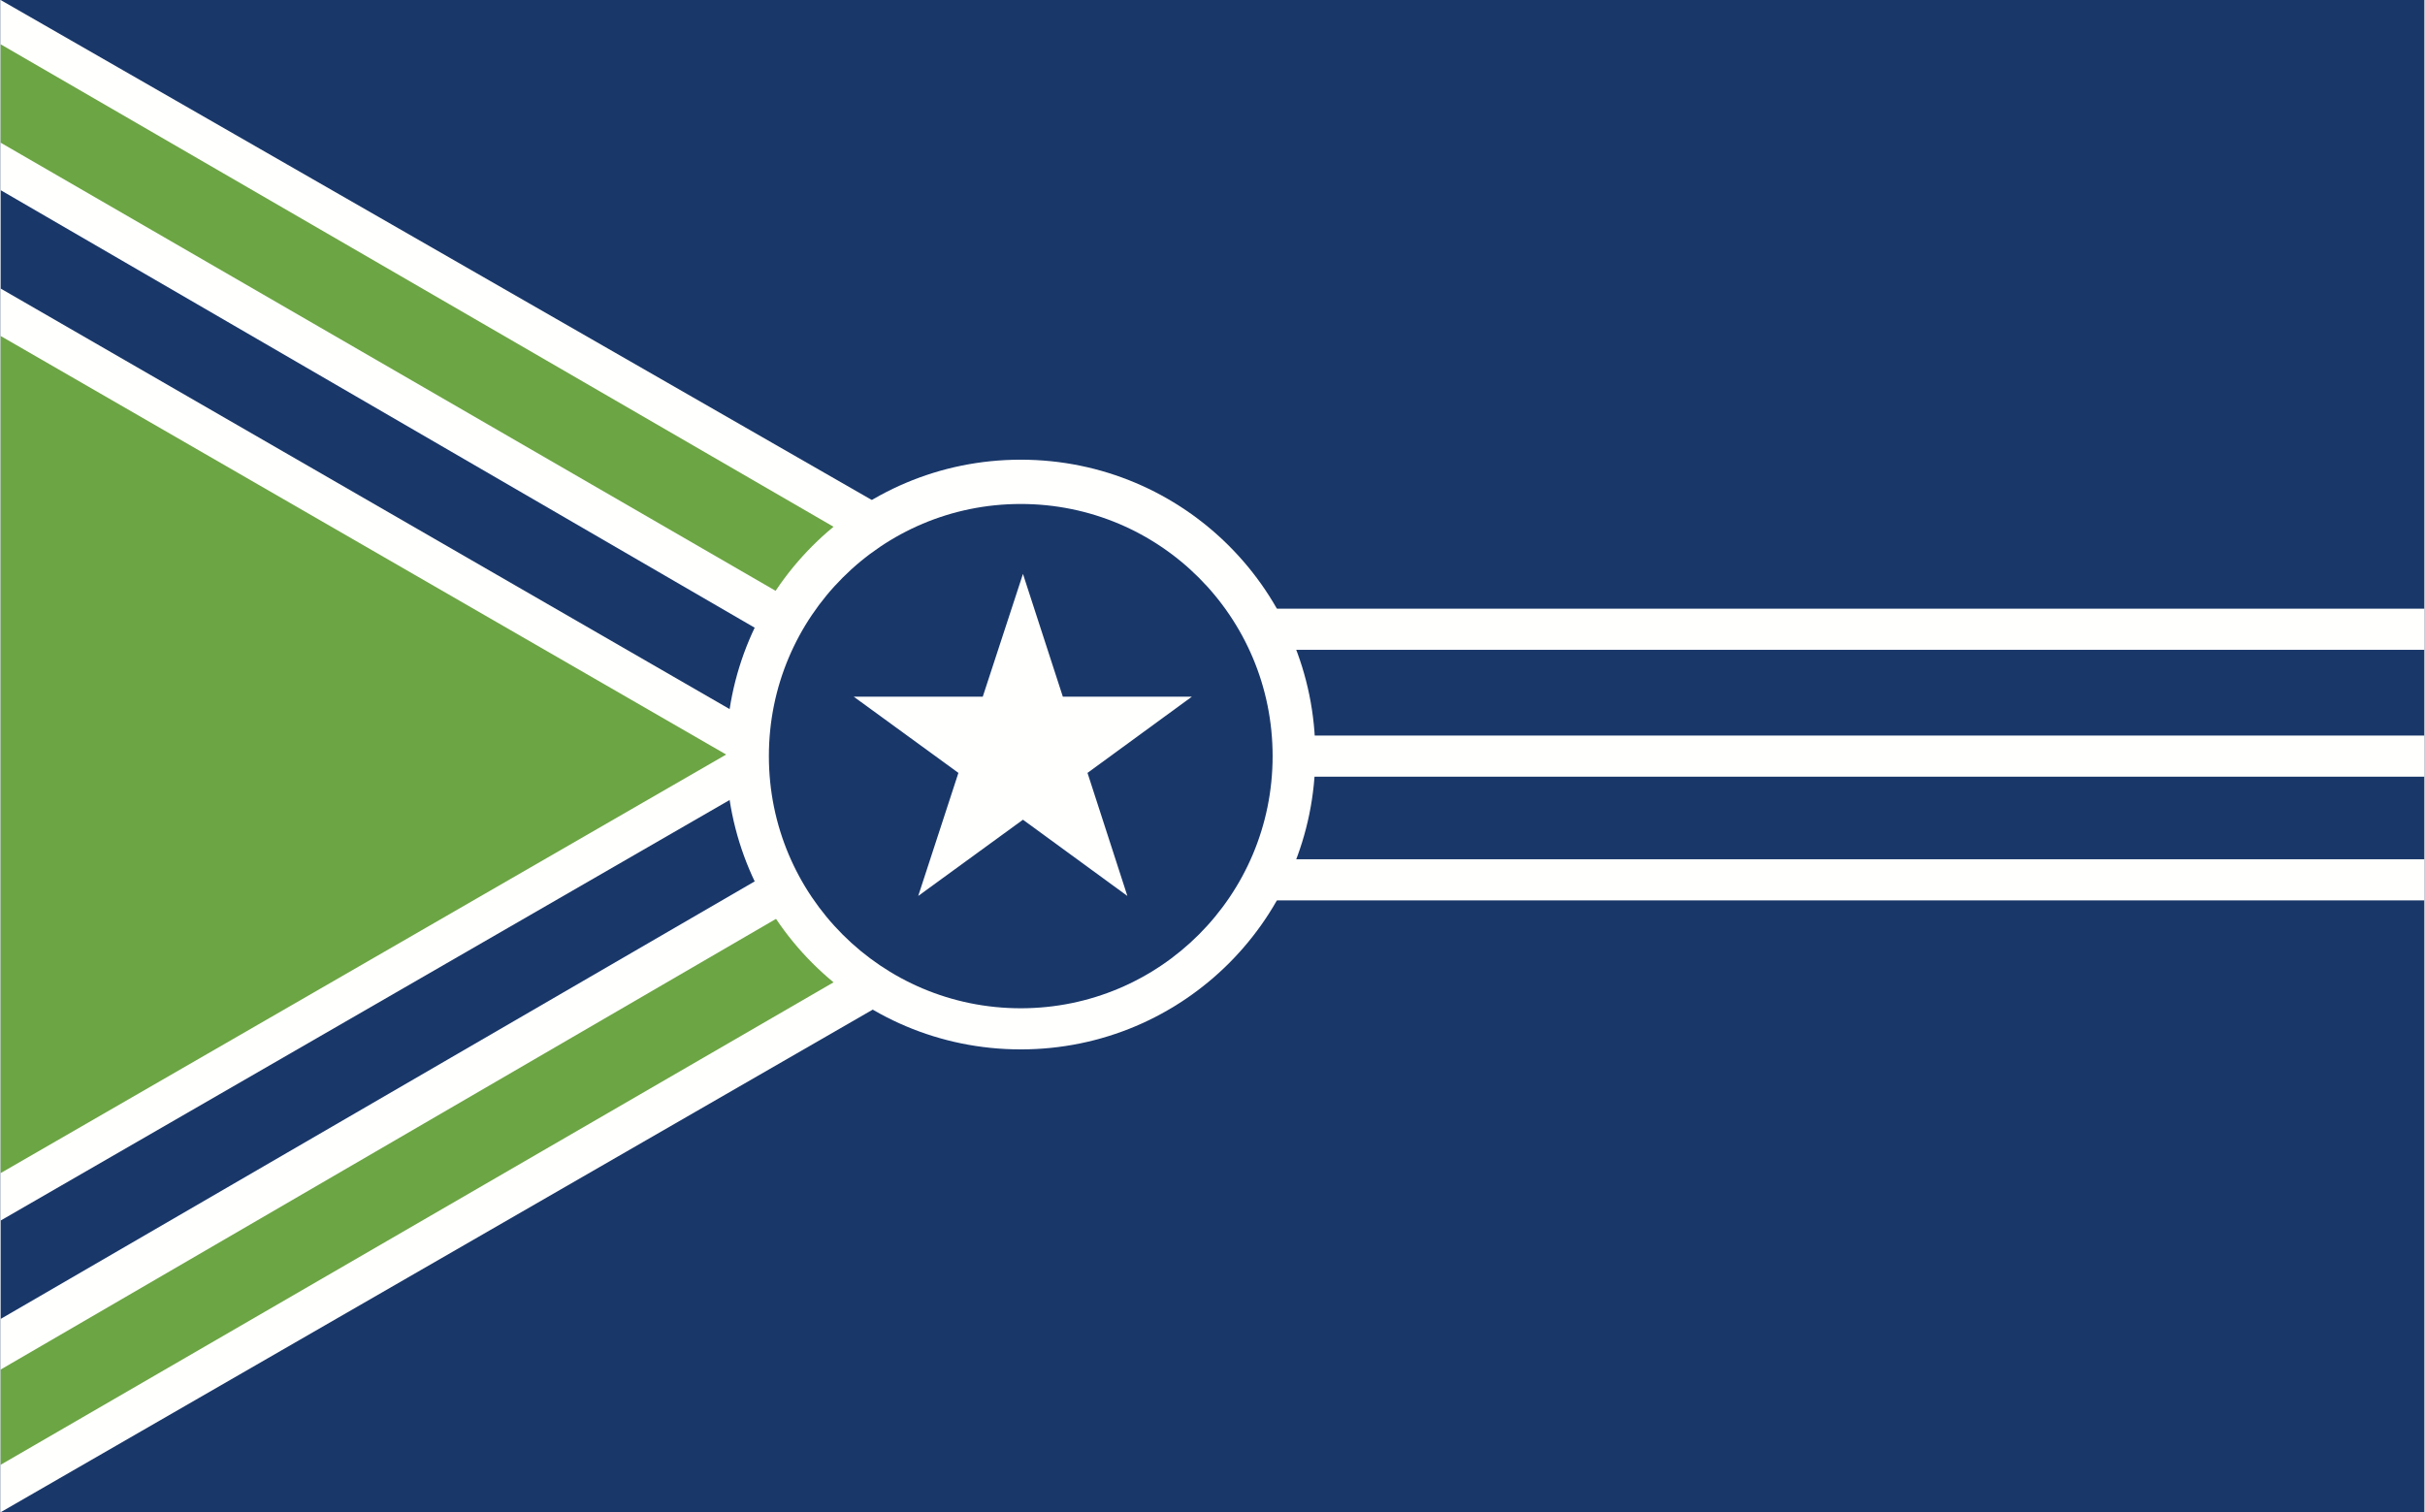
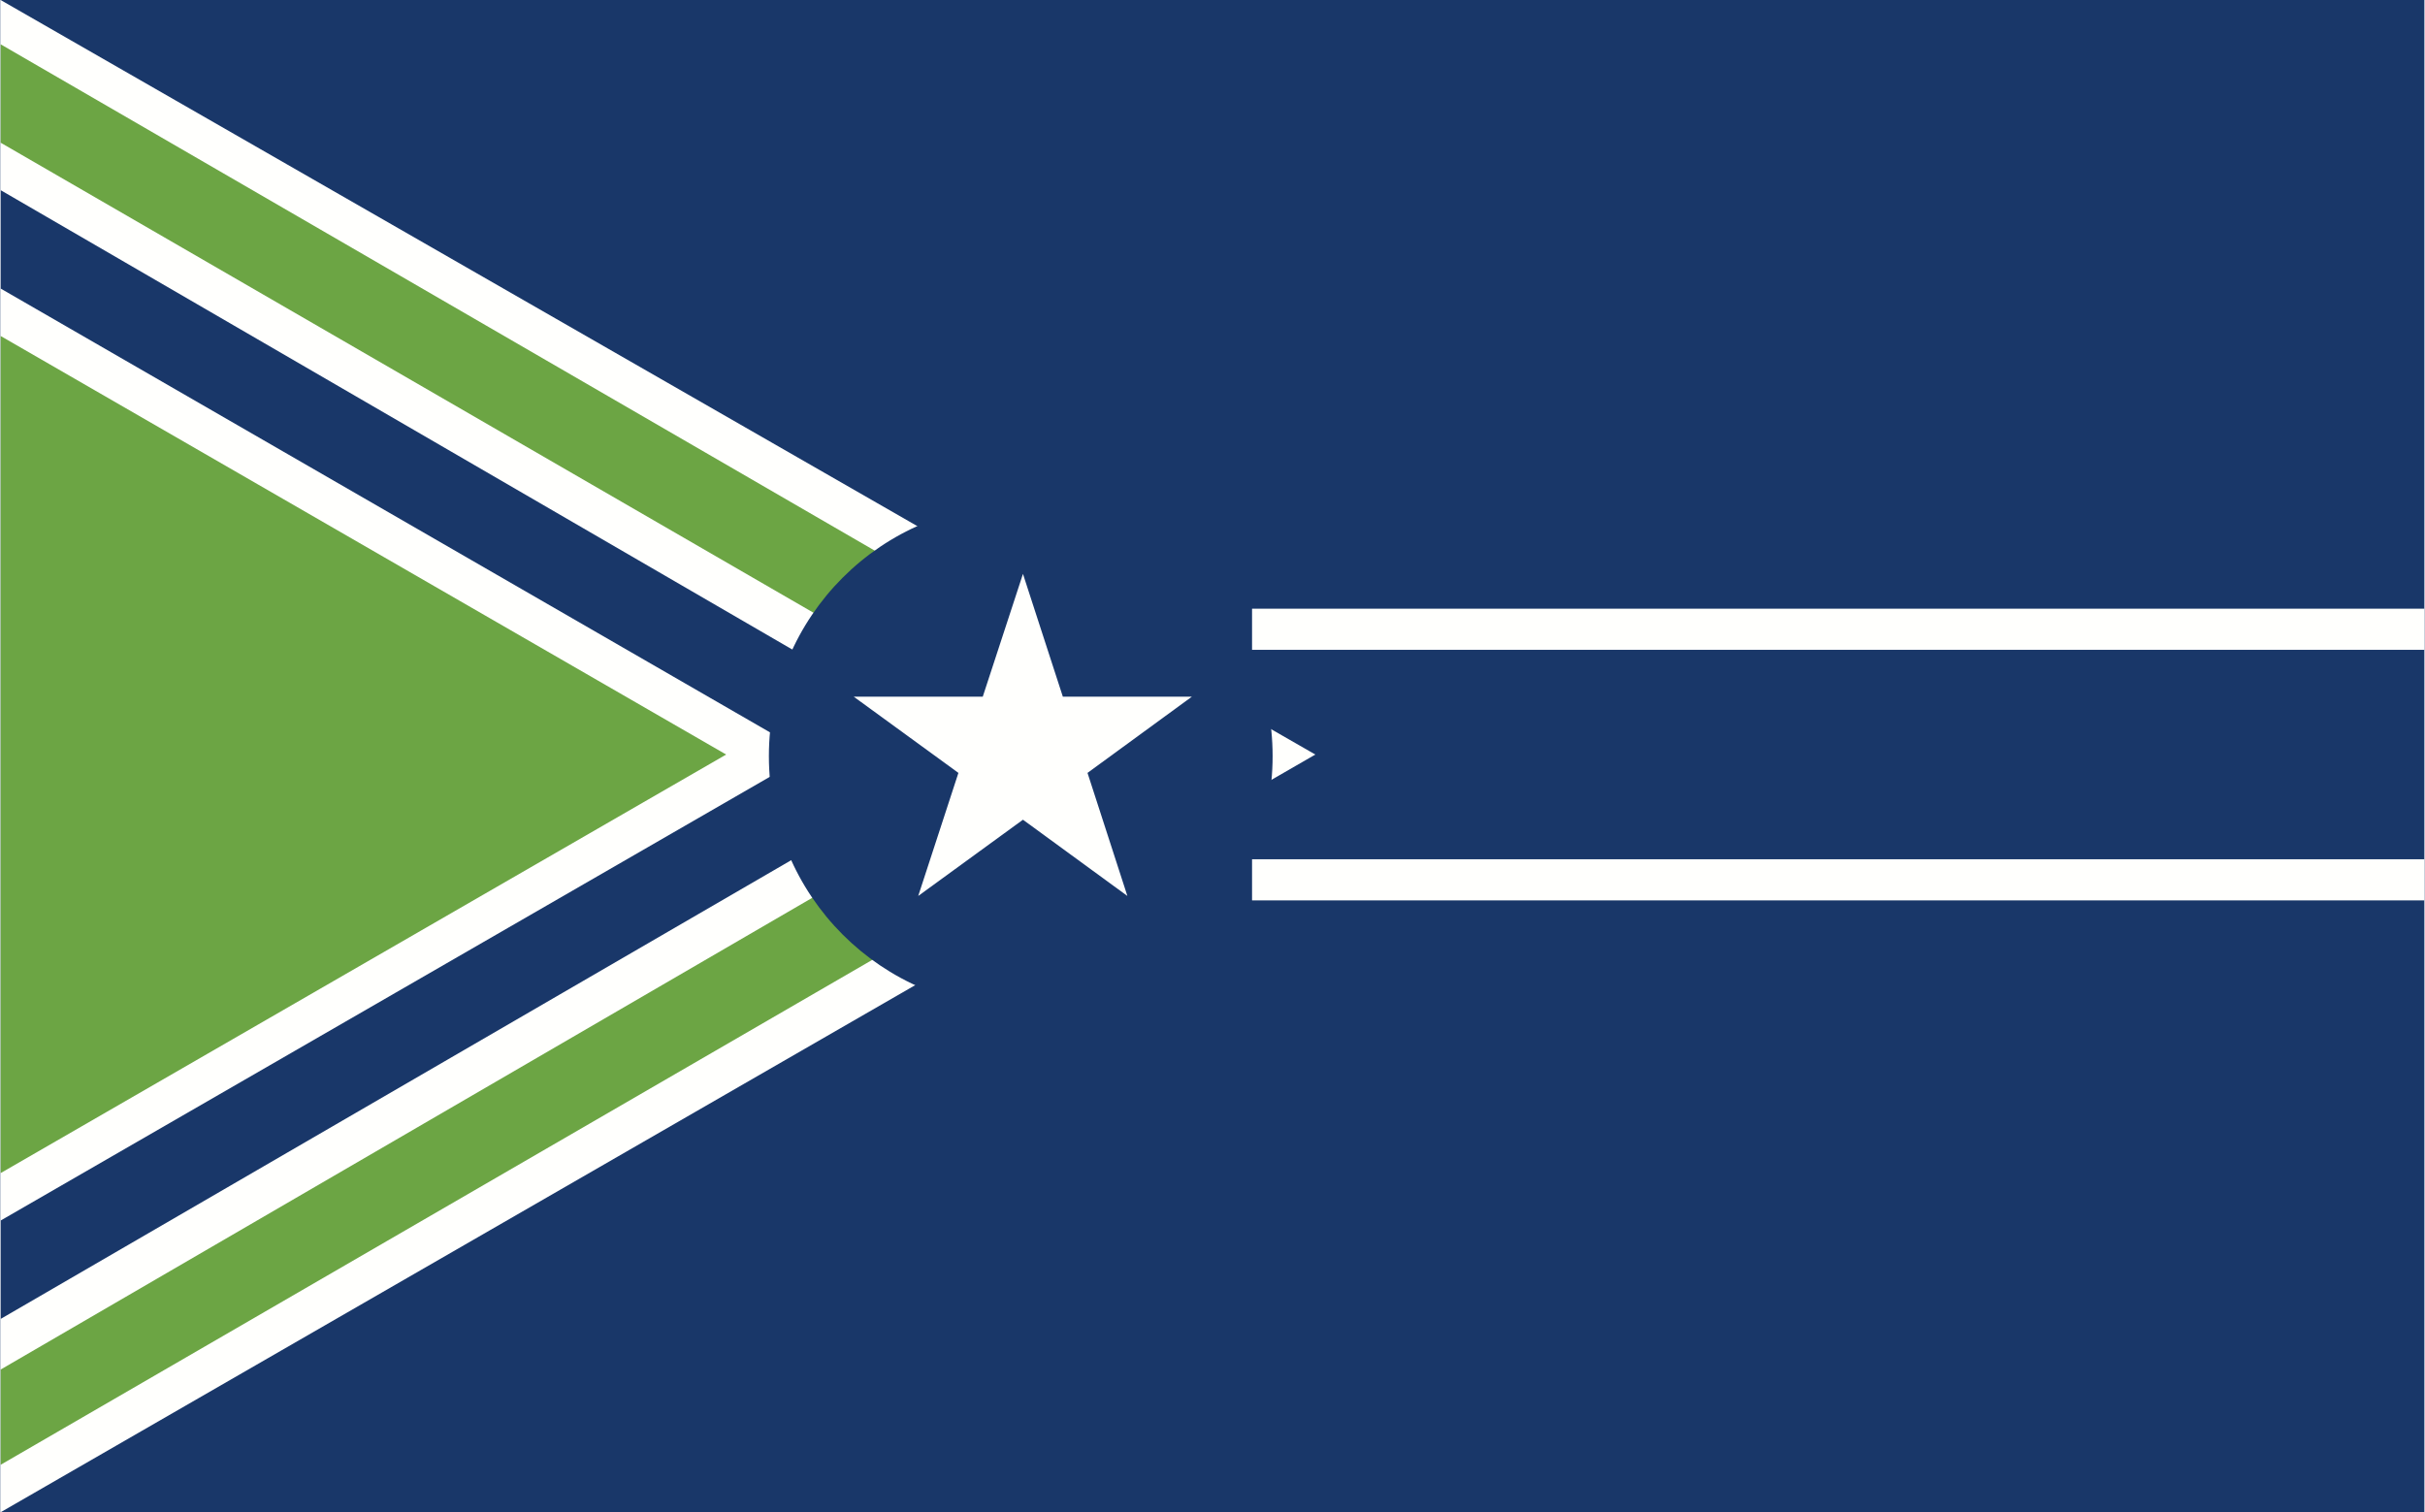
<svg xmlns="http://www.w3.org/2000/svg" version="1.2" viewBox="0 0 766 478" width="962" height="600">
  <title>New Project</title>
  <style>
		.s0 { fill: #193769 } 
		.s1 { fill: #fffffd } 
		.s2 { fill: #6ca544 } 
	</style>
-   <path id="Shape 1" class="s0" d="m0 0h766v478h-766z" />
+   <path id="Shape 1" class="s0" d="m0 0h766v478h-766" />
  <path id="Shape 4" class="s1" d="m415.5 238.5l-415.5 239.5v-61.1l307.4-178.4-307.4-178.4v-60.1z" />
  <path id="Shape 6" class="s1" d="m255.3 238.5l-255.3 147.3v-294.6z" />
  <path id="Shape 6 copy" class="s2" d="m229.3 238.5l-229.3 132.3v-264.6z" />
  <path id="Shape 5" class="s2" d="m387.5 238.5l-387.5 224.5v-30.1l334.4-194.4-334.4-193.4v-31.1z" />
  <path id="Shape 3" class="s1" d="m395.5 192.4h370.5v13h-370.5z" />
  <path id="Shape 3 copy" class="s1" d="m395.5 271.6h370.5v13h-370.5z" />
-   <path id="Shape 3 copy 2" class="s1" d="m395.5 232.5h370.5v13h-370.5z" />
-   <path id="Shape 2" class="s1" d="m322.4 331.7c-51.5 0-93.1-41.7-93.1-93.2 0-51.5 41.6-93.2 93.1-93.2 51.5 0 93.1 41.7 93.1 93.2 0 51.5-41.6 93.2-93.1 93.2z" />
  <path id="Shape 2 copy" class="s0" d="m322.4 318.7c-44 0-79.6-35.6-79.6-79.7 0-44.1 35.6-79.7 79.6-79.7 44 0 79.6 35.6 79.6 79.7 0 44.1-35.6 79.7-79.6 79.7z" />
  <path id="Layer copy 4" class="s1" d="m323.1 181.4l12.6 38.8h40.8l-33 24.1 12.6 38.9-33-24.1-33.1 24.1 12.7-38.9-33.1-24.1h40.8l12.7-38.8 12.6 38.8" />
</svg>